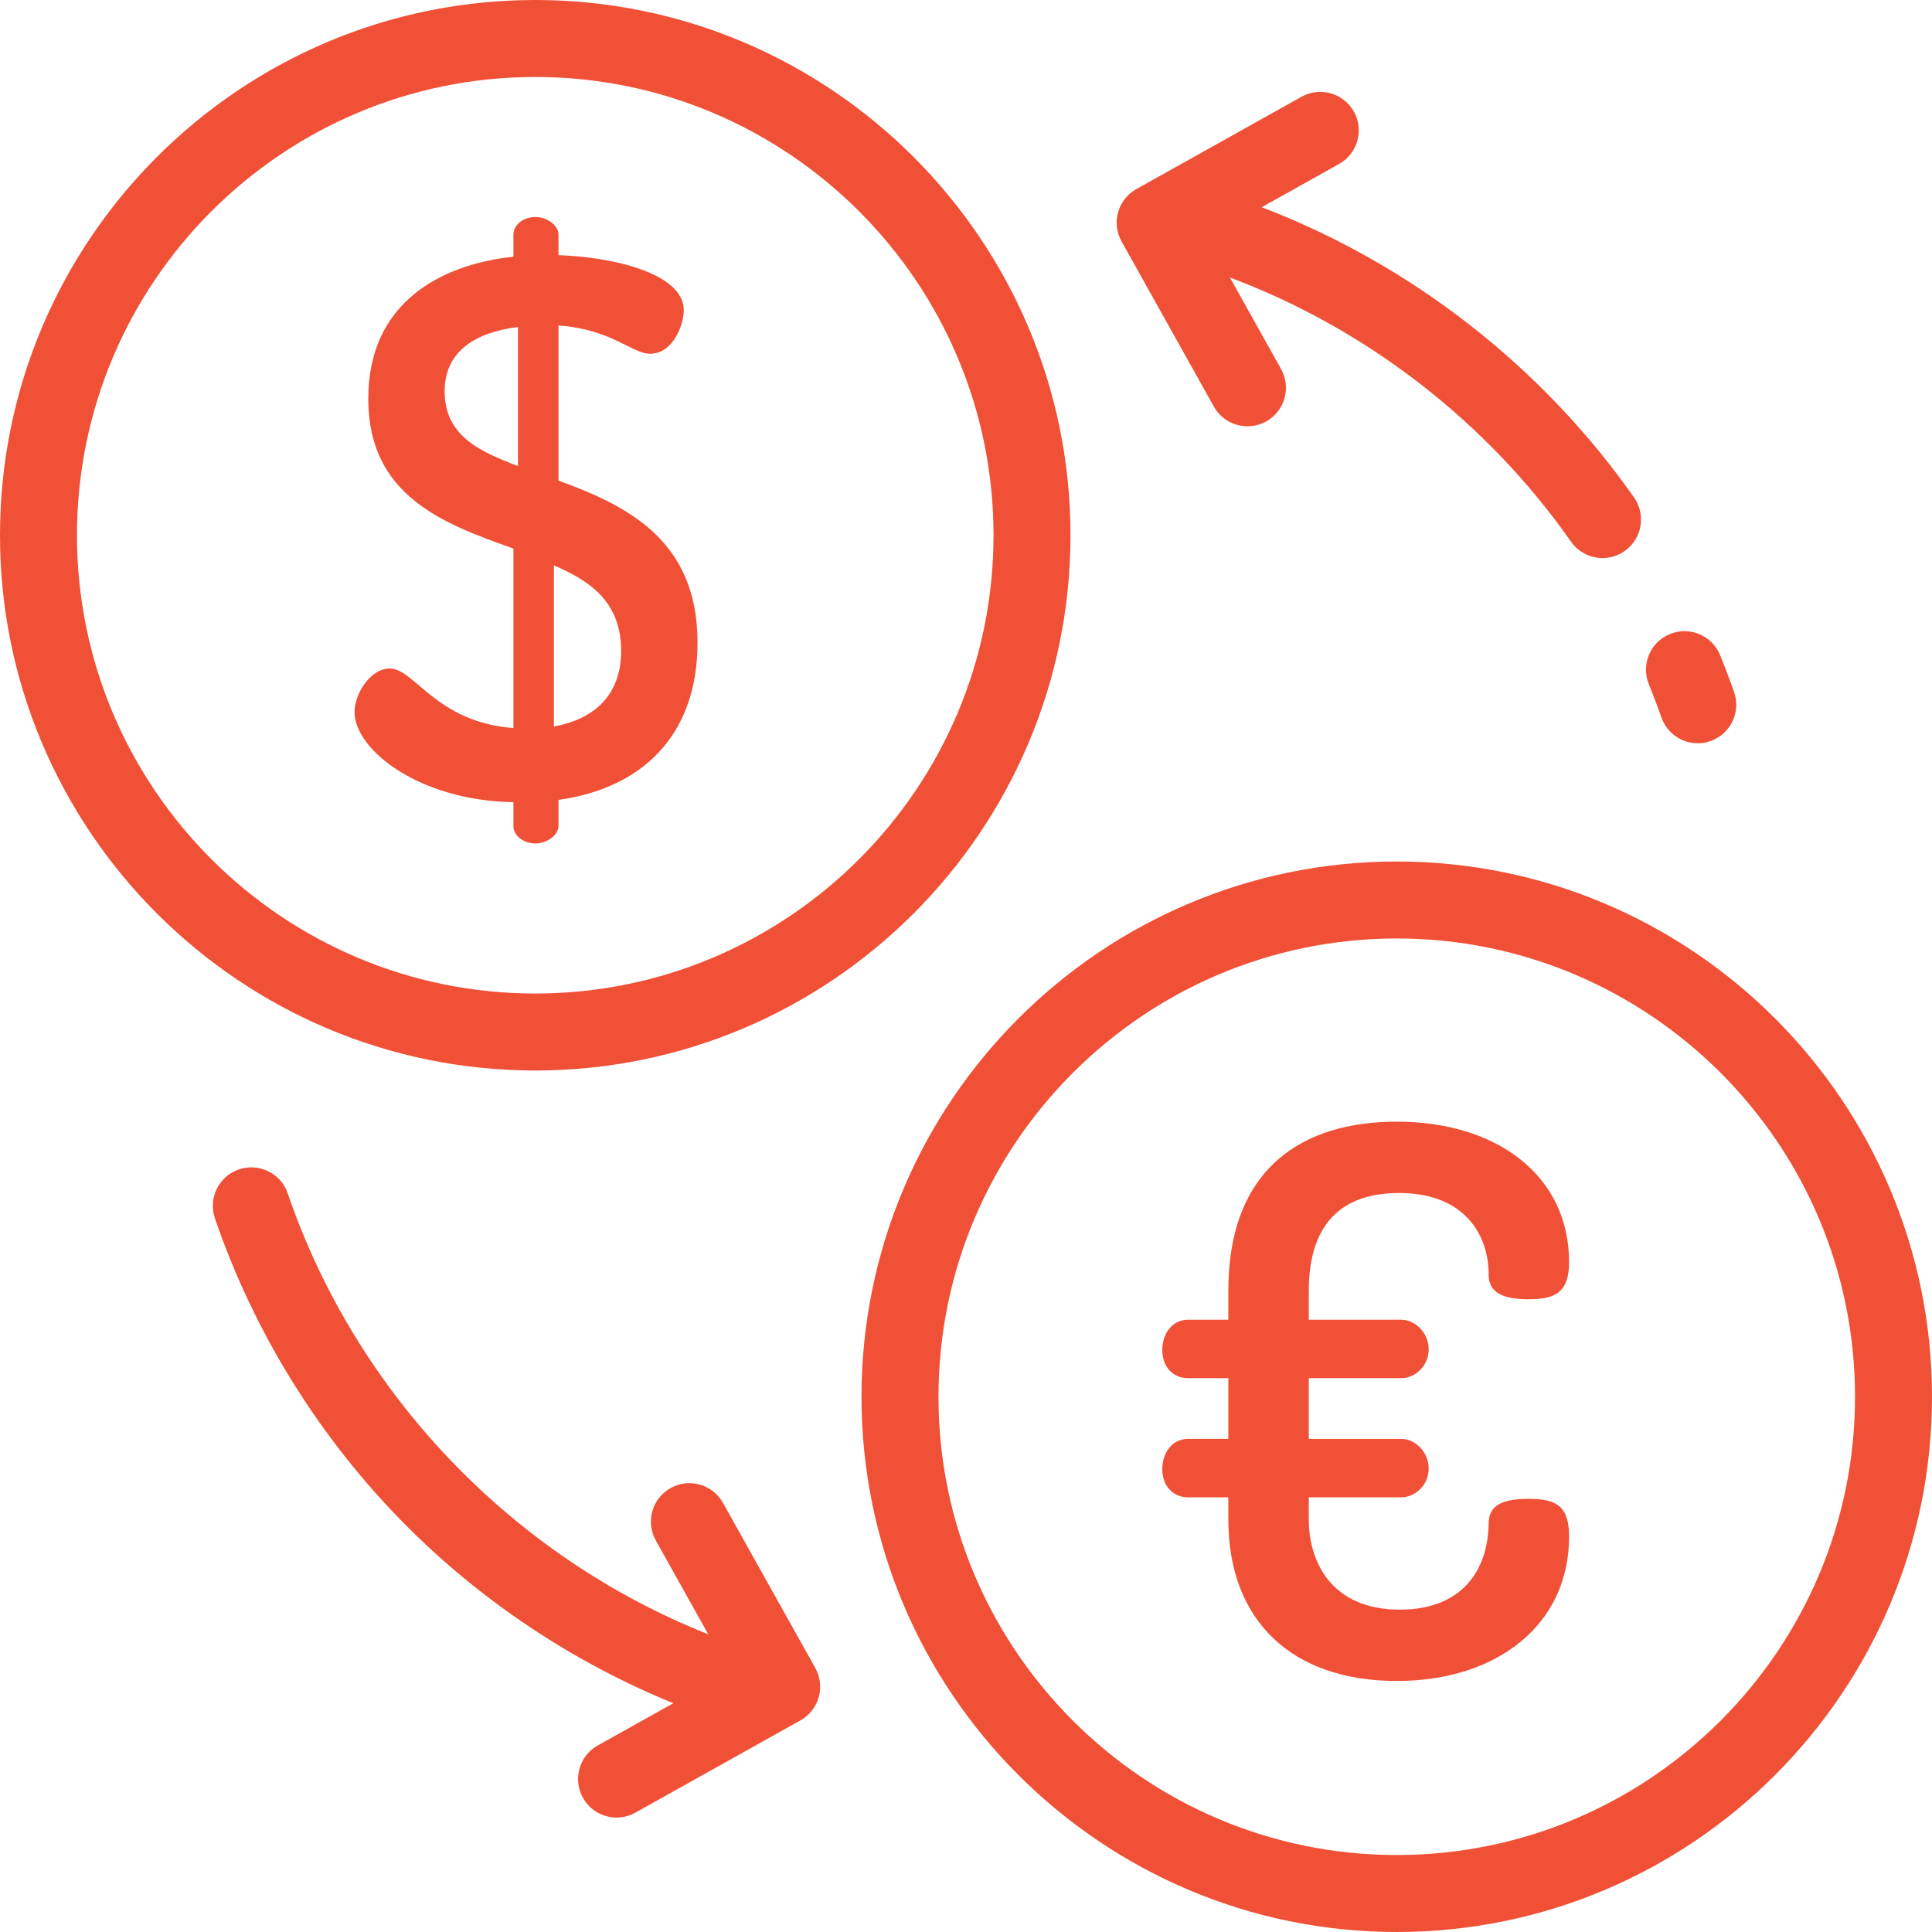
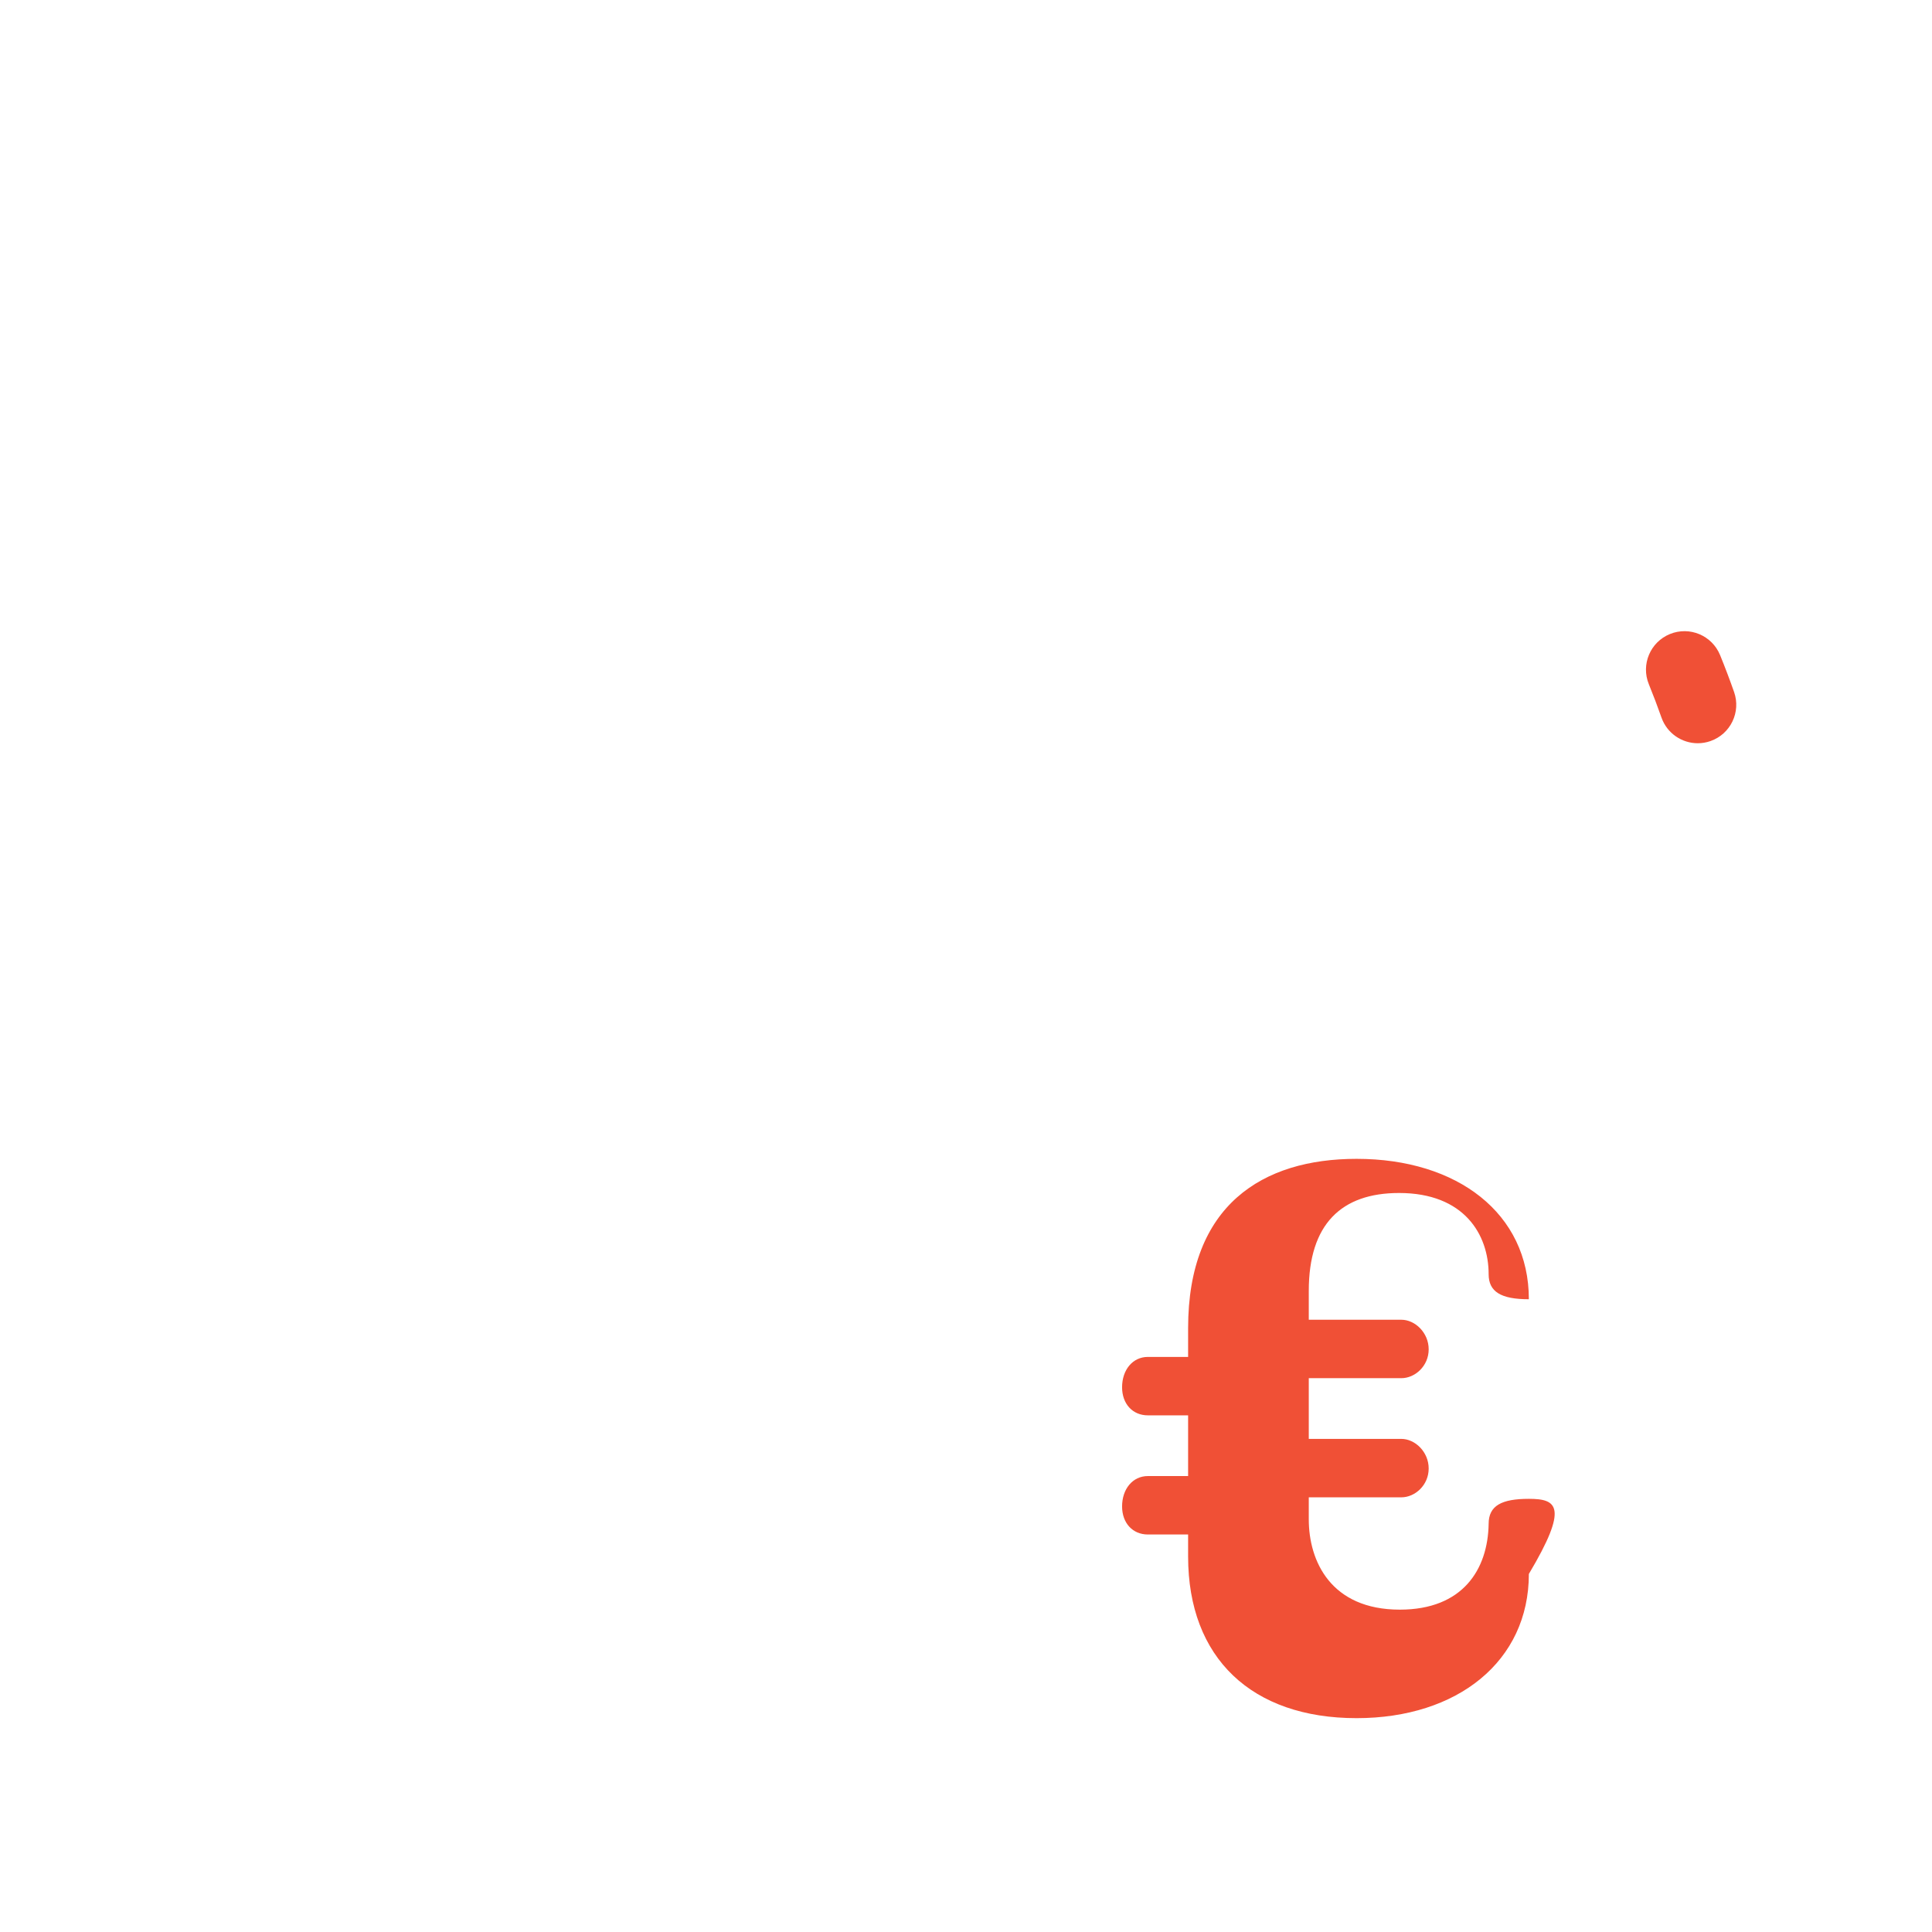
<svg xmlns="http://www.w3.org/2000/svg" version="1.1" id="Layer_1" x="0px" y="0px" viewBox="0 0 512 512" style="enable-background:new 0 0 512 512;" xml:space="preserve" width="512px" height="512px" class="">
  <g>
    <g>
      <g>
-         <path d="M141.846,0C63.632,0,0,63.633,0,141.846s63.632,141.846,141.846,141.846s141.846-63.632,141.846-141.846    C283.693,63.633,220.061,0,141.846,0z M141.846,263.294c-66.967,0-121.448-54.481-121.448-121.448S74.88,20.398,141.846,20.398    S263.294,74.88,263.294,141.846S208.813,263.294,141.846,263.294z" data-original="#000000" class="active-path" data-old_color="#000000" fill="#F05036" />
-       </g>
+         </g>
    </g>
    <g>
      <g>
-         <path d="M148.003,127.353V86.255c14.172,1.012,19.436,7.491,24.294,7.491c6.074,0,8.908-7.694,8.908-11.54    c0-9.921-19.436-14.172-33.202-14.577v-5.466c0-2.43-3.037-4.656-6.074-4.656c-3.442,0-5.871,2.227-5.871,4.656v5.872    c-19.233,2.024-38.466,12.147-38.466,37.656c0,25.914,20.245,33.203,38.466,39.681v47.577    c-20.65-1.62-26.117-15.791-32.798-15.791c-5.061,0-9.313,6.682-9.313,11.539c0,9.921,17.006,23.485,42.112,23.89v6.277    c0,2.43,2.429,4.656,5.871,4.656c3.035,0,6.073-2.226,6.073-4.656v-6.883c21.865-3.037,36.847-16.804,36.847-41.707    C184.849,142.74,165.617,133.832,148.003,127.353z M137.272,123.507c-10.731-4.05-19.436-8.301-19.436-19.841    c0-10.528,8.098-15.589,19.436-17.007V123.507z M146.788,192.543v-42.717c9.921,4.252,17.816,9.921,17.816,22.675    C164.604,184.039,157.721,190.519,146.788,192.543z" data-original="#000000" class="active-path" data-old_color="#000000" fill="#F05036" />
-       </g>
+         </g>
    </g>
    <g>
      <g>
-         <path d="M370.154,228.307c-78.215,0-141.846,63.633-141.846,141.846S291.939,512,370.154,512S512,448.367,512,370.154    S448.368,228.307,370.154,228.307z M370.154,491.602c-66.967,0-121.448-54.481-121.448-121.448s54.481-121.448,121.448-121.448    s121.448,54.481,121.448,121.448S437.121,491.602,370.154,491.602z" data-original="#000000" class="active-path" data-old_color="#000000" fill="#F05036" />
-       </g>
+         </g>
    </g>
    <g>
      <g>
-         <path d="M405.164,397.207c-7.24,0-10.659,1.81-10.659,6.638c-0.201,12.067-6.839,22.726-23.531,22.726    c-18.301,0-24.134-12.871-24.134-23.933v-5.833h24.536c3.62,0,7.24-3.217,7.24-7.642c0-4.424-3.62-7.843-7.24-7.843H346.84V365.23    h24.536c3.62,0,7.24-3.218,7.24-7.642c0-4.425-3.62-7.843-7.24-7.843H346.84v-7.642c-0.001-17.702,8.647-25.948,23.932-25.948    c17.296,0,23.733,11.061,23.733,21.519c0,4.626,3.218,6.638,10.659,6.638c7.24,0,10.659-2.011,10.659-9.854    c0-22.727-18.905-37.207-45.654-37.207c-24.939,0-44.648,12.268-44.648,44.85v7.642h-10.659c-4.023,0-6.839,3.419-6.839,8.045    c0,4.424,2.816,7.441,6.839,7.441h10.659v16.088h-10.659c-4.023,0-6.839,3.42-6.839,8.045c0,4.425,2.816,7.441,6.839,7.441h10.659    v5.833c0,26.95,16.894,42.839,44.648,42.839c26.748,0,45.654-15.085,45.654-38.213    C415.824,399.218,412.606,397.207,405.164,397.207z" data-original="#000000" class="active-path" data-old_color="#000000" fill="#F05036" />
+         <path d="M405.164,397.207c-7.24,0-10.659,1.81-10.659,6.638c-0.201,12.067-6.839,22.726-23.531,22.726    c-18.301,0-24.134-12.871-24.134-23.933v-5.833h24.536c3.62,0,7.24-3.217,7.24-7.642c0-4.424-3.62-7.843-7.24-7.843H346.84V365.23    h24.536c3.62,0,7.24-3.218,7.24-7.642c0-4.425-3.62-7.843-7.24-7.843H346.84v-7.642c-0.001-17.702,8.647-25.948,23.932-25.948    c17.296,0,23.733,11.061,23.733,21.519c0,4.626,3.218,6.638,10.659,6.638c0-22.727-18.905-37.207-45.654-37.207c-24.939,0-44.648,12.268-44.648,44.85v7.642h-10.659c-4.023,0-6.839,3.419-6.839,8.045    c0,4.424,2.816,7.441,6.839,7.441h10.659v16.088h-10.659c-4.023,0-6.839,3.42-6.839,8.045c0,4.425,2.816,7.441,6.839,7.441h10.659    v5.833c0,26.95,16.894,42.839,44.648,42.839c26.748,0,45.654-15.085,45.654-38.213    C415.824,399.218,412.606,397.207,405.164,397.207z" data-original="#000000" class="active-path" data-old_color="#000000" fill="#F05036" />
      </g>
    </g>
    <g>
      <g>
        <path d="M459.549,183.386c-1.147-3.268-2.395-6.554-3.704-9.768c-2.128-5.215-8.077-7.718-13.296-5.592    c-5.216,2.128-7.72,8.08-5.592,13.296c1.184,2.904,2.31,5.873,3.347,8.825c1.474,4.196,5.414,6.821,9.623,6.821    c1.122,0,2.262-0.187,3.38-0.579C458.62,194.522,461.416,188.701,459.549,183.386z" data-original="#000000" class="active-path" data-old_color="#000000" fill="#F05036" />
      </g>
    </g>
    <g>
      <g>
-         <path d="M433.036,131.832c-24.373-34.75-59.211-61.845-98.68-76.916l20.507-11.462c4.917-2.749,6.675-8.962,3.927-13.879    c-2.748-4.917-8.962-6.673-13.879-3.928l-43.758,24.457c-2.361,1.32-4.101,3.524-4.838,6.127    c-0.736,2.603-0.409,5.391,0.911,7.753l24.459,43.759c1.868,3.342,5.337,5.225,8.912,5.225c1.684,0,3.392-0.418,4.967-1.297    c4.917-2.749,6.674-8.962,3.927-13.879l-13.554-24.25c36.163,13.534,68.113,38.229,90.4,70.003    c1.985,2.829,5.146,4.344,8.359,4.344c2.022,0,4.065-0.601,5.847-1.849C435.153,142.804,436.27,136.444,433.036,131.832z" data-original="#000000" class="active-path" data-old_color="#000000" fill="#F05036" />
-       </g>
+         </g>
    </g>
    <g>
      <g>
-         <path d="M216.056,442.033l-24.458-43.757c-2.748-4.917-8.962-6.676-13.879-3.927c-4.917,2.748-6.675,8.962-3.927,13.878    l13.906,24.879c-51.972-20.623-93.332-63.804-111.44-116.842c-1.821-5.33-7.619-8.174-12.948-6.356    c-5.331,1.821-8.177,7.618-6.357,12.948c10.327,30.244,27.741,58.287,50.36,81.099c20.21,20.38,44.642,36.629,71.13,47.416    l-20.024,11.192c-4.917,2.749-6.675,8.962-3.927,13.879c1.868,3.342,5.337,5.225,8.912,5.225c1.684,0,3.392-0.418,4.967-1.297    l43.758-24.457c2.361-1.32,4.101-3.524,4.837-6.127C217.703,447.183,217.376,444.396,216.056,442.033z" data-original="#000000" class="active-path" data-old_color="#000000" fill="#F05036" />
-       </g>
+         </g>
    </g>
  </g>
</svg>